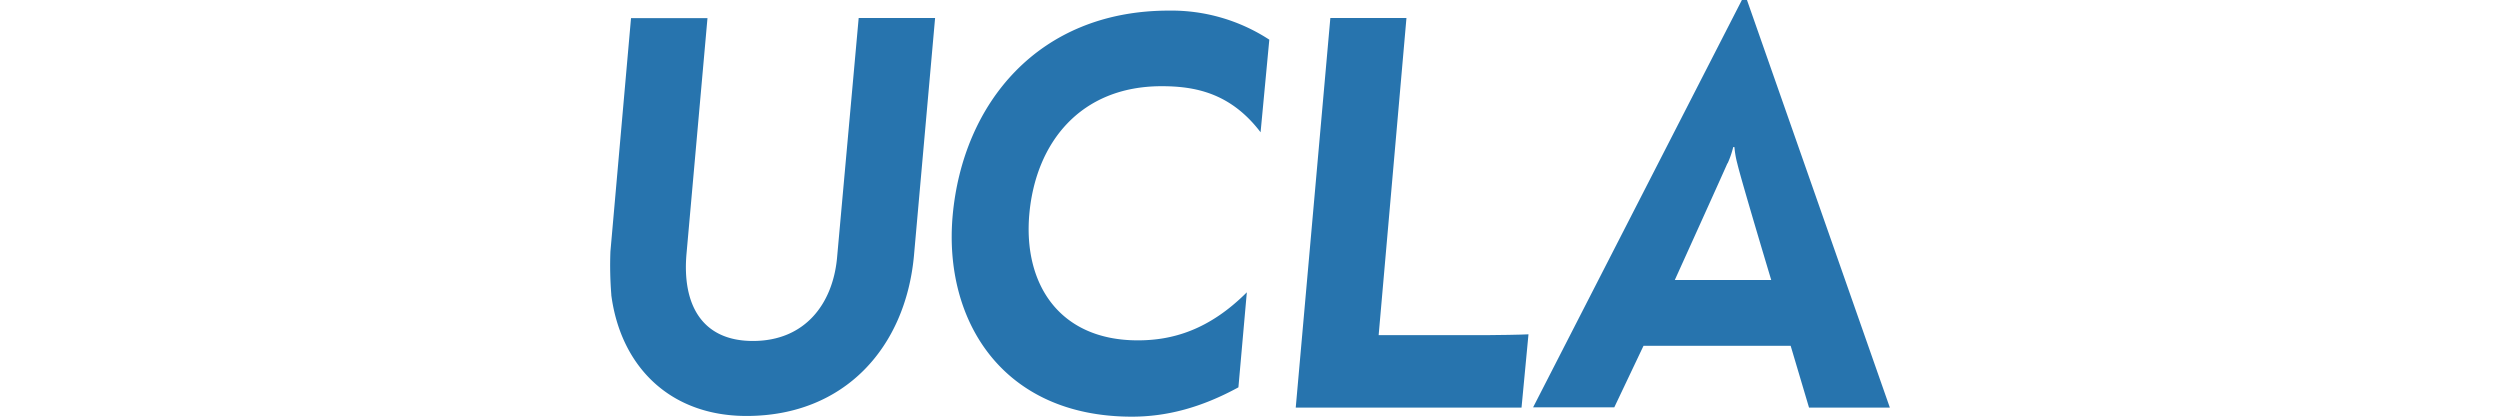
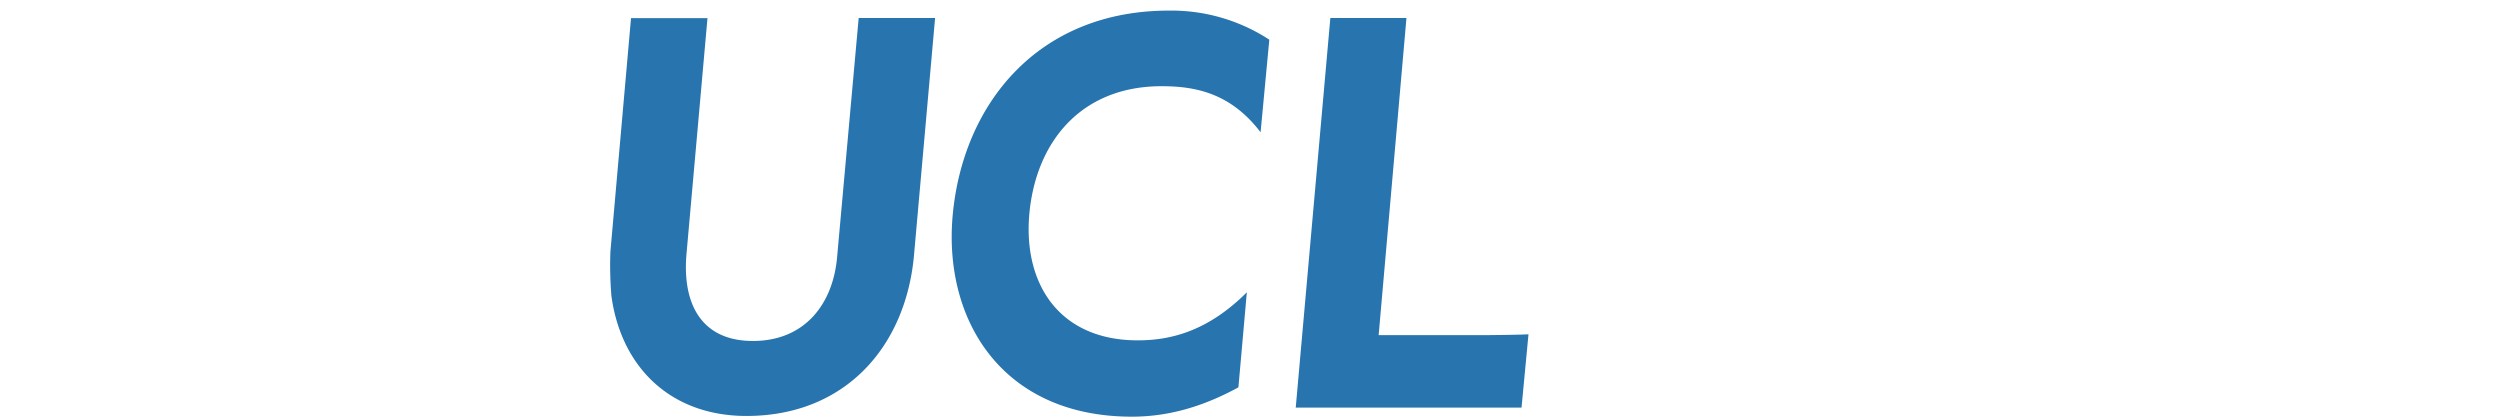
<svg xmlns="http://www.w3.org/2000/svg" xmlns:ns1="http://sodipodi.sourceforge.net/DTD/sodipodi-0.dtd" xmlns:ns2="http://www.inkscape.org/namespaces/inkscape" id="ucla-box-black" viewBox="0 0 492.72 82.12" version="1.1" ns1:docname="ucla.svg" width="492.72" height="82.12" ns2:version="1.1.1 (3bf5ae0d25, 2021-09-20)">
  <ns1:namedview id="namedview17" pagecolor="#ffffff" bordercolor="#666666" borderopacity="1.0" ns2:pageshadow="2" ns2:pageopacity="0.0" ns2:pagecheckerboard="0" showgrid="false" fit-margin-top="0" fit-margin-left="0" fit-margin-right="0" fit-margin-bottom="0" ns2:zoom="1.2779078" ns2:cx="-164.72237" ns2:cy="-46.169216" ns2:window-width="2560" ns2:window-height="1403" ns2:window-x="0" ns2:window-y="0" ns2:window-maximized="1" ns2:current-layer="ucla-box-black" />
  <defs id="defs4">
    <style id="style2">.cls-1{fill:#2774ae;}</style>
  </defs>
  <title id="title6">logo_UCLA_blue</title>
  <g id="g840" transform="translate(120.254)">
    <path class="cls-1" d="m 0.232,58.09 a 72.15,72.15 0 0 1 -0.18,-8.51 L 4.112,3.58 H 19.182 l -4.13,46.4 c -0.89,10 3,17.22 13.08,17.22 10.26,0 15.68,-7.29 16.57,-16.21 l 4.28,-47.44 h 15.06 l -4.17,46.89 c -1.68,18 -13.64,31.54 -33,31.54 -15.08,0 -24.8,-9.75 -26.65,-23.85" id="path8" />
    <path class="cls-1" d="m 67.502,42.51 c 2,-22.1 16.87,-40.42 42.62,-40.42 a 35.32,35.32 0 0 1 19.79,5.73 l -1.72,18.25 c -5.94,-7.81 -13,-9.08 -19.51,-9.08 -16,0 -24.81,11.13 -26.07,25.22 -1.21,13.71 5.87,24.87 21.39,24.87 6.78,0 14,-2 21.48,-9.47 l -1.66,18.73 c -7.33,4 -14.14,5.78 -21,5.78 -25.48,0 -37.15,-18.93 -35.32,-39.61" id="path10" />
    <path class="cls-1" d="m 141.942,3.55 h 15 l -5.48,62.5 h 21.53 c 1.52,0 6.65,-0.08 8,-0.16 -0.08,0.75 -1.37,14.44 -1.37,14.44 h -44.5 z" id="path12" />
-     <path class="cls-1" d="m 220.232,32.21 a 18,18 0 0 0 1.11,-3.22 h 0.24 a 18.25,18.25 0 0 0 0.57,3.25 c 0.83,3.5 6.68,22.94 6.68,22.94 h -19 c 0,0 10.17,-22.46 10.37,-23 m 3.85,-32.18 h -1 l -41.15,80.28 h 16 l 5.76,-12.13 h 29 l 3.62,12.18 h 15.93 z" id="path14" />
  </g>
</svg>